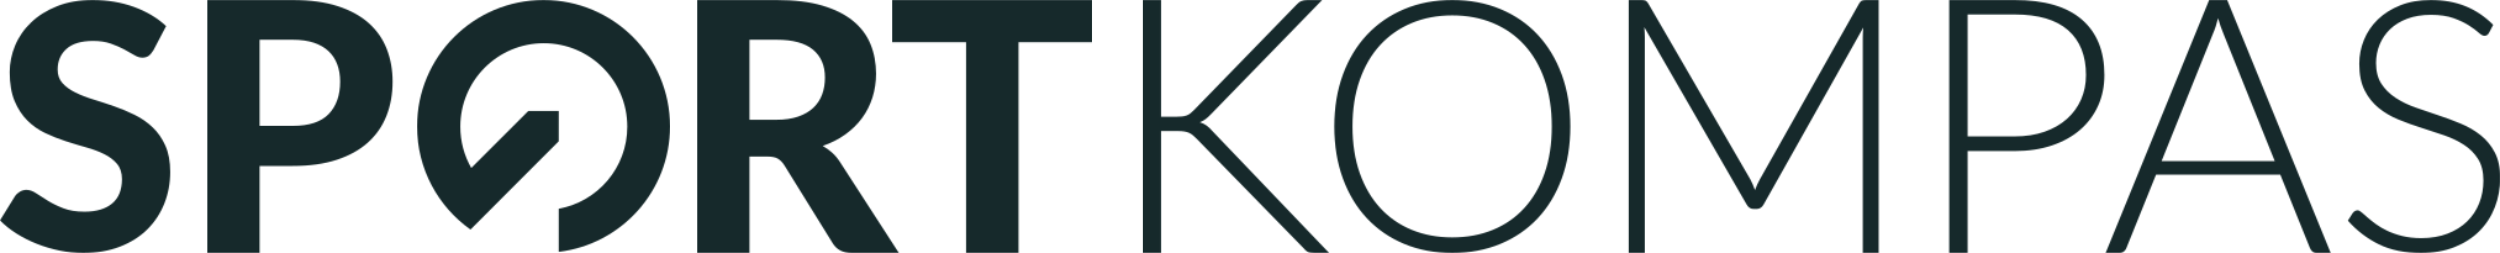
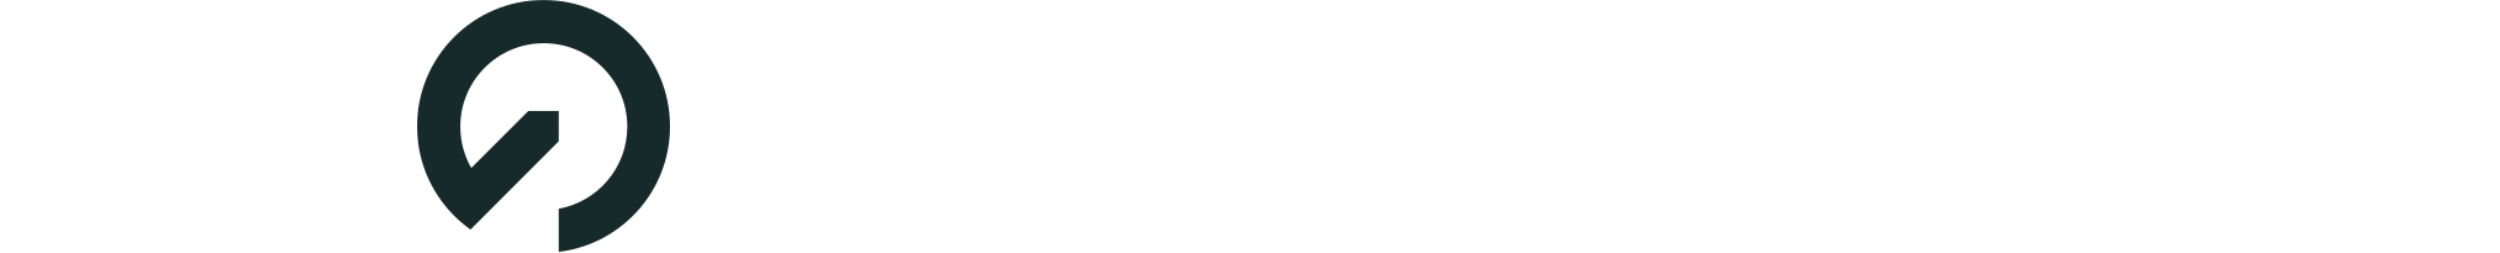
<svg xmlns="http://www.w3.org/2000/svg" xmlns:xlink="http://www.w3.org/1999/xlink" width="2026px" height="205px" viewBox="0 0 2026 205" version="1.1">
  <title>1 Basic Logo/ 1.2 Word</title>
  <desc>Created with Sketch.</desc>
  <defs>
-     <path d="M346.608,102.5 C346.608,118 344.292,132.059 339.66,144.677 C335.029,157.294 328.506,168.069 320.093,177 C311.68,185.932 301.59,192.831 289.821,197.699 C278.052,202.566 265.079,205 250.9,205 C236.721,205 223.77,202.566 212.049,197.699 C200.328,192.831 190.261,185.932 181.848,177 C173.435,168.069 166.913,157.294 162.281,144.677 C157.649,132.059 155.333,118 155.333,102.5 C155.333,87.094 157.649,73.083 162.281,60.465 C166.913,47.847 173.435,37.073 181.848,28.141 C190.261,19.21 200.328,12.287 212.049,7.372 C223.77,2.457 236.721,0 250.9,0 C265.079,0 278.052,2.434 289.821,7.301 C301.59,12.169 311.68,19.092 320.093,28.071 C328.506,37.049 335.029,47.847 339.66,60.465 C344.292,73.083 346.608,87.094 346.608,102.5 Z M331.578,102.5 C331.578,88.512 329.641,75.942 325.765,64.789 C321.889,53.636 316.407,44.185 309.317,36.435 C302.228,28.685 293.72,22.754 283.795,18.643 C273.87,14.531 262.905,12.476 250.9,12.476 C238.989,12.476 228.071,14.531 218.146,18.643 C208.221,22.754 199.69,28.685 192.553,36.435 C185.416,44.185 179.886,53.636 175.963,64.789 C172.041,75.942 170.079,88.512 170.079,102.5 C170.079,116.583 172.041,129.176 175.963,140.282 C179.886,151.387 185.416,160.815 192.553,168.565 C199.69,176.315 208.221,182.222 218.146,186.286 C228.071,190.35 238.989,192.382 250.9,192.382 C262.905,192.382 273.87,190.35 283.795,186.286 C293.72,182.222 302.228,176.315 309.317,168.565 C316.407,160.815 321.889,151.387 325.765,140.282 C329.641,129.176 331.578,116.583 331.578,102.5 Z M596.49,0 L596.49,205 L583.594,205 L583.594,30.279 C583.594,27.768 583.739,25.112 584.029,22.311 L503.321,165.594 C501.969,168.105 500.037,169.36 497.526,169.36 L495.207,169.36 C492.696,169.36 490.764,168.105 489.411,165.594 L406.53,22.021 C406.82,24.919 406.965,27.671 406.965,30.279 L406.965,205 L393.924,205 L393.924,0 L404.212,0 C405.564,0 406.627,0.145 407.4,0.435 C408.173,0.724 408.945,1.497 409.718,2.753 L492.454,145.311 C493.903,148.015 495.159,150.913 496.221,154.004 C496.801,152.458 497.429,150.937 498.105,149.44 C498.781,147.943 499.506,146.518 500.279,145.166 L580.696,2.753 C581.469,1.497 582.266,0.724 583.087,0.435 C583.908,0.145 584.995,0 586.347,0 L596.49,0 Z M706.673,0 C730.726,0 748.862,5.264 761.082,15.792 C773.302,26.319 779.411,41.338 779.411,60.848 C779.411,69.83 777.721,78.088 774.34,85.622 C770.959,93.156 766.129,99.651 759.85,105.108 C753.571,110.565 745.94,114.814 736.957,117.857 C727.973,120.899 717.879,122.42 706.673,122.42 L668.565,122.42 L668.565,205 L653.641,205 L653.641,0 L706.673,0 Z M706.673,110.541 C715.657,110.541 723.723,109.285 730.871,106.774 C738.019,104.263 744.081,100.786 749.056,96.343 C754.03,91.9 757.846,86.66 760.502,80.624 C763.159,74.587 764.487,67.995 764.487,60.848 C764.487,45.105 759.657,32.984 749.997,24.484 C740.338,15.985 725.896,11.735 706.673,11.735 L668.565,11.735 L668.565,110.541 L706.673,110.541 Z M962.818,205 L951.371,205 C950.019,205 948.908,204.638 948.038,203.913 C947.169,203.189 946.493,202.247 946.01,201.088 L921.957,141.544 L821.254,141.544 L797.201,201.088 C796.814,202.151 796.138,203.068 795.172,203.841 C794.206,204.614 793.047,205 791.695,205 L780.393,205 L864.288,0 L878.923,0 L962.818,205 Z M917.465,130.534 L875.735,26.947 C874.286,23.567 872.885,19.51 871.533,14.777 C870.953,17.095 870.325,19.293 869.649,21.369 C868.973,23.446 868.248,25.353 867.476,27.092 L825.745,130.534 L917.465,130.534 Z M1091.079,26.634 C1090.229,28.24 1089.001,29.043 1087.395,29.043 C1086.167,29.043 1084.585,28.169 1082.649,26.422 C1080.712,24.675 1078.091,22.738 1074.785,20.613 C1071.479,18.488 1067.346,16.528 1062.387,14.734 C1057.427,12.939 1051.311,12.042 1044.037,12.042 C1036.764,12.042 1030.364,13.081 1024.838,15.159 C1019.312,17.237 1014.684,20.07 1010.952,23.659 C1007.221,27.248 1004.387,31.404 1002.451,36.126 C1000.514,40.849 999.546,45.807 999.546,51.002 C999.546,57.802 1000.987,63.422 1003.868,67.861 C1006.749,72.3 1010.551,76.078 1015.274,79.195 C1019.997,82.312 1025.358,84.933 1031.356,87.058 C1037.354,89.183 1043.518,91.284 1049.847,93.362 C1056.176,95.44 1062.339,97.73 1068.338,100.233 C1074.336,102.736 1079.697,105.877 1084.42,109.654 C1089.143,113.432 1092.945,118.084 1095.826,123.609 C1098.707,129.134 1100.148,136.005 1100.148,144.223 C1100.148,152.628 1098.707,160.538 1095.826,167.953 C1092.945,175.367 1088.765,181.813 1083.286,187.291 C1077.807,192.769 1071.101,197.09 1063.166,200.254 C1055.231,203.418 1046.163,205 1035.961,205 C1022.736,205 1011.354,202.662 1001.813,197.987 C992.273,193.312 983.913,186.913 976.734,178.791 L980.701,172.557 C981.835,171.14 983.157,170.432 984.668,170.432 C985.519,170.432 986.605,170.999 987.927,172.132 C989.25,173.265 990.856,174.658 992.745,176.311 C994.634,177.964 996.901,179.759 999.546,181.695 C1002.191,183.631 1005.261,185.426 1008.756,187.078 C1012.251,188.731 1016.266,190.124 1020.8,191.258 C1025.334,192.391 1030.482,192.958 1036.244,192.958 C1044.179,192.958 1051.264,191.754 1057.498,189.345 C1063.733,186.937 1068.999,183.655 1073.297,179.499 C1077.595,175.343 1080.878,170.408 1083.145,164.694 C1085.412,158.98 1086.545,152.865 1086.545,146.348 C1086.545,139.264 1085.105,133.432 1082.224,128.851 C1079.342,124.27 1075.54,120.445 1070.817,117.376 C1066.094,114.306 1060.734,111.732 1054.735,109.654 C1048.737,107.577 1042.573,105.546 1036.244,103.563 C1029.915,101.579 1023.752,99.36 1017.754,96.904 C1011.755,94.448 1006.395,91.308 1001.671,87.483 C996.948,83.658 993.146,78.888 990.265,73.174 C987.384,67.46 985.944,60.305 985.944,51.71 C985.944,45.005 987.219,38.535 989.769,32.301 C992.32,26.068 996.051,20.566 1000.963,15.796 C1005.875,11.027 1011.944,7.202 1019.17,4.321 C1026.397,1.44 1034.639,0 1043.896,0 C1054.287,0 1063.615,1.653 1071.88,4.959 C1080.145,8.264 1087.679,13.317 1094.48,20.117 L1091.079,26.634 Z M14.924,94.604 L27.096,94.604 C28.931,94.604 30.525,94.532 31.877,94.387 C33.23,94.242 34.461,93.976 35.572,93.59 C36.683,93.204 37.697,92.648 38.615,91.924 C39.533,91.2 40.523,90.306 41.585,89.244 L124.321,4.201 C125.77,2.559 127.195,1.449 128.596,0.869 C129.996,0.29 131.663,0 133.595,0 L145.476,0 L55.93,91.996 C54.095,93.928 52.477,95.425 51.076,96.488 C49.675,97.55 48.106,98.419 46.367,99.095 C48.396,99.675 50.231,100.568 51.873,101.776 C53.515,102.983 55.157,104.552 56.8,106.484 L151.127,205 L139.101,205 C136.589,205 134.778,204.686 133.667,204.058 C132.556,203.431 131.47,202.441 130.407,201.088 L43.759,112.424 C42.696,111.362 41.706,110.444 40.788,109.671 C39.871,108.899 38.856,108.247 37.746,107.716 C36.635,107.184 35.331,106.798 33.833,106.557 C32.336,106.315 30.428,106.194 28.11,106.194 L14.924,106.194 L14.924,205 L0,205 L0,0 L14.924,0 L14.924,94.604 Z" id="path-1" />
-     <path d="M124.404,40.641 C123.113,42.76 121.8,44.304 120.464,45.271 C119.128,46.239 117.4,46.723 115.281,46.723 C113.253,46.723 111.065,46.009 108.715,44.58 C106.365,43.152 103.624,41.608 100.49,39.949 C97.357,38.291 93.763,36.747 89.709,35.319 C85.654,33.89 80.908,33.176 75.471,33.176 C65.888,33.176 58.7,35.319 53.908,39.604 C49.116,43.889 46.72,49.487 46.72,56.399 C46.72,60.823 48.034,64.486 50.66,67.389 C53.286,70.292 56.742,72.803 61.027,74.922 C65.312,77.042 70.173,78.931 75.61,80.59 C81.047,82.249 86.622,84.069 92.335,86.05 C98.048,88.032 103.623,90.358 109.06,93.031 C114.497,95.704 119.358,99.067 123.643,103.122 C127.928,107.177 131.384,112.13 134.01,117.982 C136.637,123.834 137.95,130.953 137.95,139.339 C137.95,148.463 136.36,157.01 133.181,164.981 C130.002,172.953 125.417,179.911 119.427,185.855 C113.438,191.799 106.043,196.476 97.242,199.885 C88.442,203.295 78.466,205 67.316,205 C60.958,205 54.622,204.355 48.31,203.065 C41.998,201.775 35.916,199.978 30.064,197.674 C24.213,195.37 18.707,192.605 13.546,189.38 C8.386,186.154 3.87,182.56 -2.84217094e-13,178.597 L12.164,158.968 C13.178,157.494 14.514,156.273 16.172,155.305 C17.831,154.337 19.582,153.854 21.425,153.854 C23.913,153.854 26.539,154.775 29.304,156.618 C32.068,158.461 35.248,160.489 38.842,162.701 C42.435,164.912 46.605,166.94 51.351,168.783 C56.097,170.626 61.787,171.548 68.422,171.548 C78.098,171.548 85.585,169.336 90.884,164.912 C96.182,160.489 98.832,153.9 98.832,145.145 C98.832,140.076 97.519,135.976 94.892,132.842 C92.266,129.709 88.833,127.083 84.594,124.963 C80.355,122.843 75.518,121.023 70.081,119.503 C64.644,117.982 59.069,116.3 53.355,114.457 C47.642,112.614 42.067,110.402 36.63,107.822 C31.193,105.242 26.355,101.832 22.116,97.593 C17.877,93.354 14.445,88.101 11.818,81.834 C9.192,75.568 7.879,67.78 7.879,58.473 C7.879,51.008 9.353,43.774 12.302,36.77 C15.251,29.766 19.582,23.546 25.295,18.109 C31.009,12.671 38.035,8.294 46.375,4.976 C54.715,1.659 64.275,0 75.057,0 C87.129,0 98.302,1.866 108.577,5.598 C118.851,9.331 127.537,14.514 134.632,21.15 L124.404,40.641 Z M885.324,34.19 L825.424,34.19 L825.424,205 L782.9,205 L782.9,34.19 L723,34.19 L723,0 L885.324,0 L885.324,34.19 Z M728.455,205 L690.169,205 C683.011,205 677.831,202.269 674.629,196.806 L635.637,133.935 C634.036,131.486 632.27,129.697 630.339,128.567 C628.409,127.436 625.56,126.871 621.792,126.871 L607.382,126.871 L607.382,205 L565,205 L565,0 L629.421,0 C643.737,0 655.981,1.483 666.153,4.45 C676.324,7.417 684.659,11.538 691.158,16.813 C697.657,22.087 702.413,28.374 705.427,35.674 C708.441,42.973 709.948,51.003 709.948,59.762 C709.948,66.544 708.982,72.972 707.052,79.047 C705.121,85.122 702.319,90.656 698.646,95.648 C694.973,100.64 690.452,105.067 685.083,108.928 C679.715,112.79 673.593,115.898 666.718,118.253 C669.449,119.76 671.992,121.573 674.346,123.692 C676.701,125.812 678.82,128.331 680.704,131.251 L728.455,205 Z M629.139,97.061 C636.014,97.061 641.947,96.189 646.939,94.447 C651.931,92.704 656.028,90.303 659.23,87.242 C662.432,84.18 664.787,80.578 666.294,76.433 C667.801,72.289 668.554,67.768 668.554,62.87 C668.554,53.169 665.328,45.634 658.877,40.265 C652.425,34.897 642.607,32.212 629.421,32.212 L607.382,32.212 L607.382,97.061 L629.139,97.061 Z M237.225,0 C251.258,0 263.384,1.648 273.603,4.945 C283.822,8.241 292.227,12.833 298.82,18.72 C305.413,24.607 310.287,31.6 313.442,39.7 C316.597,47.8 318.175,56.607 318.175,66.12 C318.175,76.198 316.527,85.428 313.23,93.811 C309.934,102.194 304.942,109.399 298.255,115.427 C291.568,121.455 283.139,126.141 272.967,129.485 C262.795,132.829 250.881,134.5 237.225,134.5 L210.382,134.5 L210.382,205 L168,205 L168,0 L237.225,0 Z M237.225,102.006 C250.504,102.006 260.229,98.803 266.398,92.398 C272.567,85.994 275.651,77.234 275.651,66.12 C275.651,61.034 274.874,56.395 273.32,52.204 C271.766,48.012 269.412,44.433 266.256,41.466 C263.101,38.499 259.122,36.215 254.319,34.614 C249.515,33.013 243.817,32.212 237.225,32.212 L210.382,32.212 L210.382,102.006 L237.225,102.006 Z" id="path-3" />
-     <path d="M43.929,136.114 C38.282,126.242 35.055,114.809 35.055,102.623 C35.055,65.291 65.343,35.027 102.705,35.027 C140.067,35.027 170.355,65.291 170.355,102.623 C170.355,135.83 146.391,163.445 114.8,169.142 L114.8,204.107 C165.61,198.035 205,154.823 205,102.418 C205,45.854 159.109,0 102.5,0 C45.891,0 0,45.854 0,102.418 C0,136.949 17.102,167.489 43.305,186.041 L68.422,160.909 C68.417,160.906 68.412,160.903 68.407,160.9 L114.776,114.514 L114.766,114.504 L114.8,114.504 L114.827,89.938 L90.2,89.923 L90.2,89.938 L90.176,89.914 L43.929,136.114 L43.929,136.114 Z" id="path-5" />
+     <path d="M43.929,136.114 C38.282,126.242 35.055,114.809 35.055,102.623 C35.055,65.291 65.343,35.027 102.705,35.027 C140.067,35.027 170.355,65.291 170.355,102.623 C170.355,135.83 146.391,163.445 114.8,169.142 L114.8,204.107 C165.61,198.035 205,154.823 205,102.418 C205,45.854 159.109,0 102.5,0 C45.891,0 0,45.854 0,102.418 C0,136.949 17.102,167.489 43.305,186.041 L68.422,160.909 C68.417,160.906 68.412,160.903 68.407,160.9 L114.776,114.514 L114.766,114.504 L114.8,114.504 L114.827,89.938 L90.2,89.923 L90.176,89.914 L43.929,136.114 L43.929,136.114 Z" id="path-5" />
  </defs>
  <g id="Export" stroke="none" stroke-width="1" fill="none" fill-rule="evenodd">
    <g id="Group-6" transform="translate(-1217, -6300)" stroke="#1DFF76" stroke-width="50">
-       <rect id="Rectangle-3" x="25" y="3245" width="6523" height="4599" rx="1000" />
-     </g>
+       </g>
    <g id="1-Basic-Logo/-1.2-Word">
      <g id="Composition/-Horizontal">
        <g id="Word/-Kompas" transform="translate(926, 0)">
          <mask id="mask-2" fill="white">
            <use xlink:href="#path-1" />
          </mask>
          <g id="Combined-Shape" />
          <g id="XX/-Color/-Dark" mask="url(#mask-2)" fill-rule="evenodd" fill="#16292B">
            <rect id="Rectangle-5" x="0" y="0" width="1100" height="205" />
          </g>
        </g>
        <g id="Word/-Sport-Logo">
          <g id="Group-2" stroke-width="1" fill-rule="evenodd">
            <mask id="mask-4" fill="white">
              <use xlink:href="#path-3" />
            </mask>
            <g id="Combined-Shape" />
            <g id="XX/-Color/-Dark" mask="url(#mask-4)" fill="#16292B">
              <rect id="Rectangle-5" x="0" y="0" width="885" height="205" />
            </g>
          </g>
          <g id="Logo/-Logo" transform="translate(338, 0)">
            <mask id="mask-6" fill="white">
              <use xlink:href="#path-5" />
            </mask>
            <g id="Combined-Shape" />
            <g id="XX/-Color/-Dark" mask="url(#mask-6)" fill-rule="evenodd" fill="#16292B">
              <rect id="Rectangle-5" x="0" y="0" width="205" height="205" />
            </g>
          </g>
        </g>
      </g>
    </g>
  </g>
</svg>